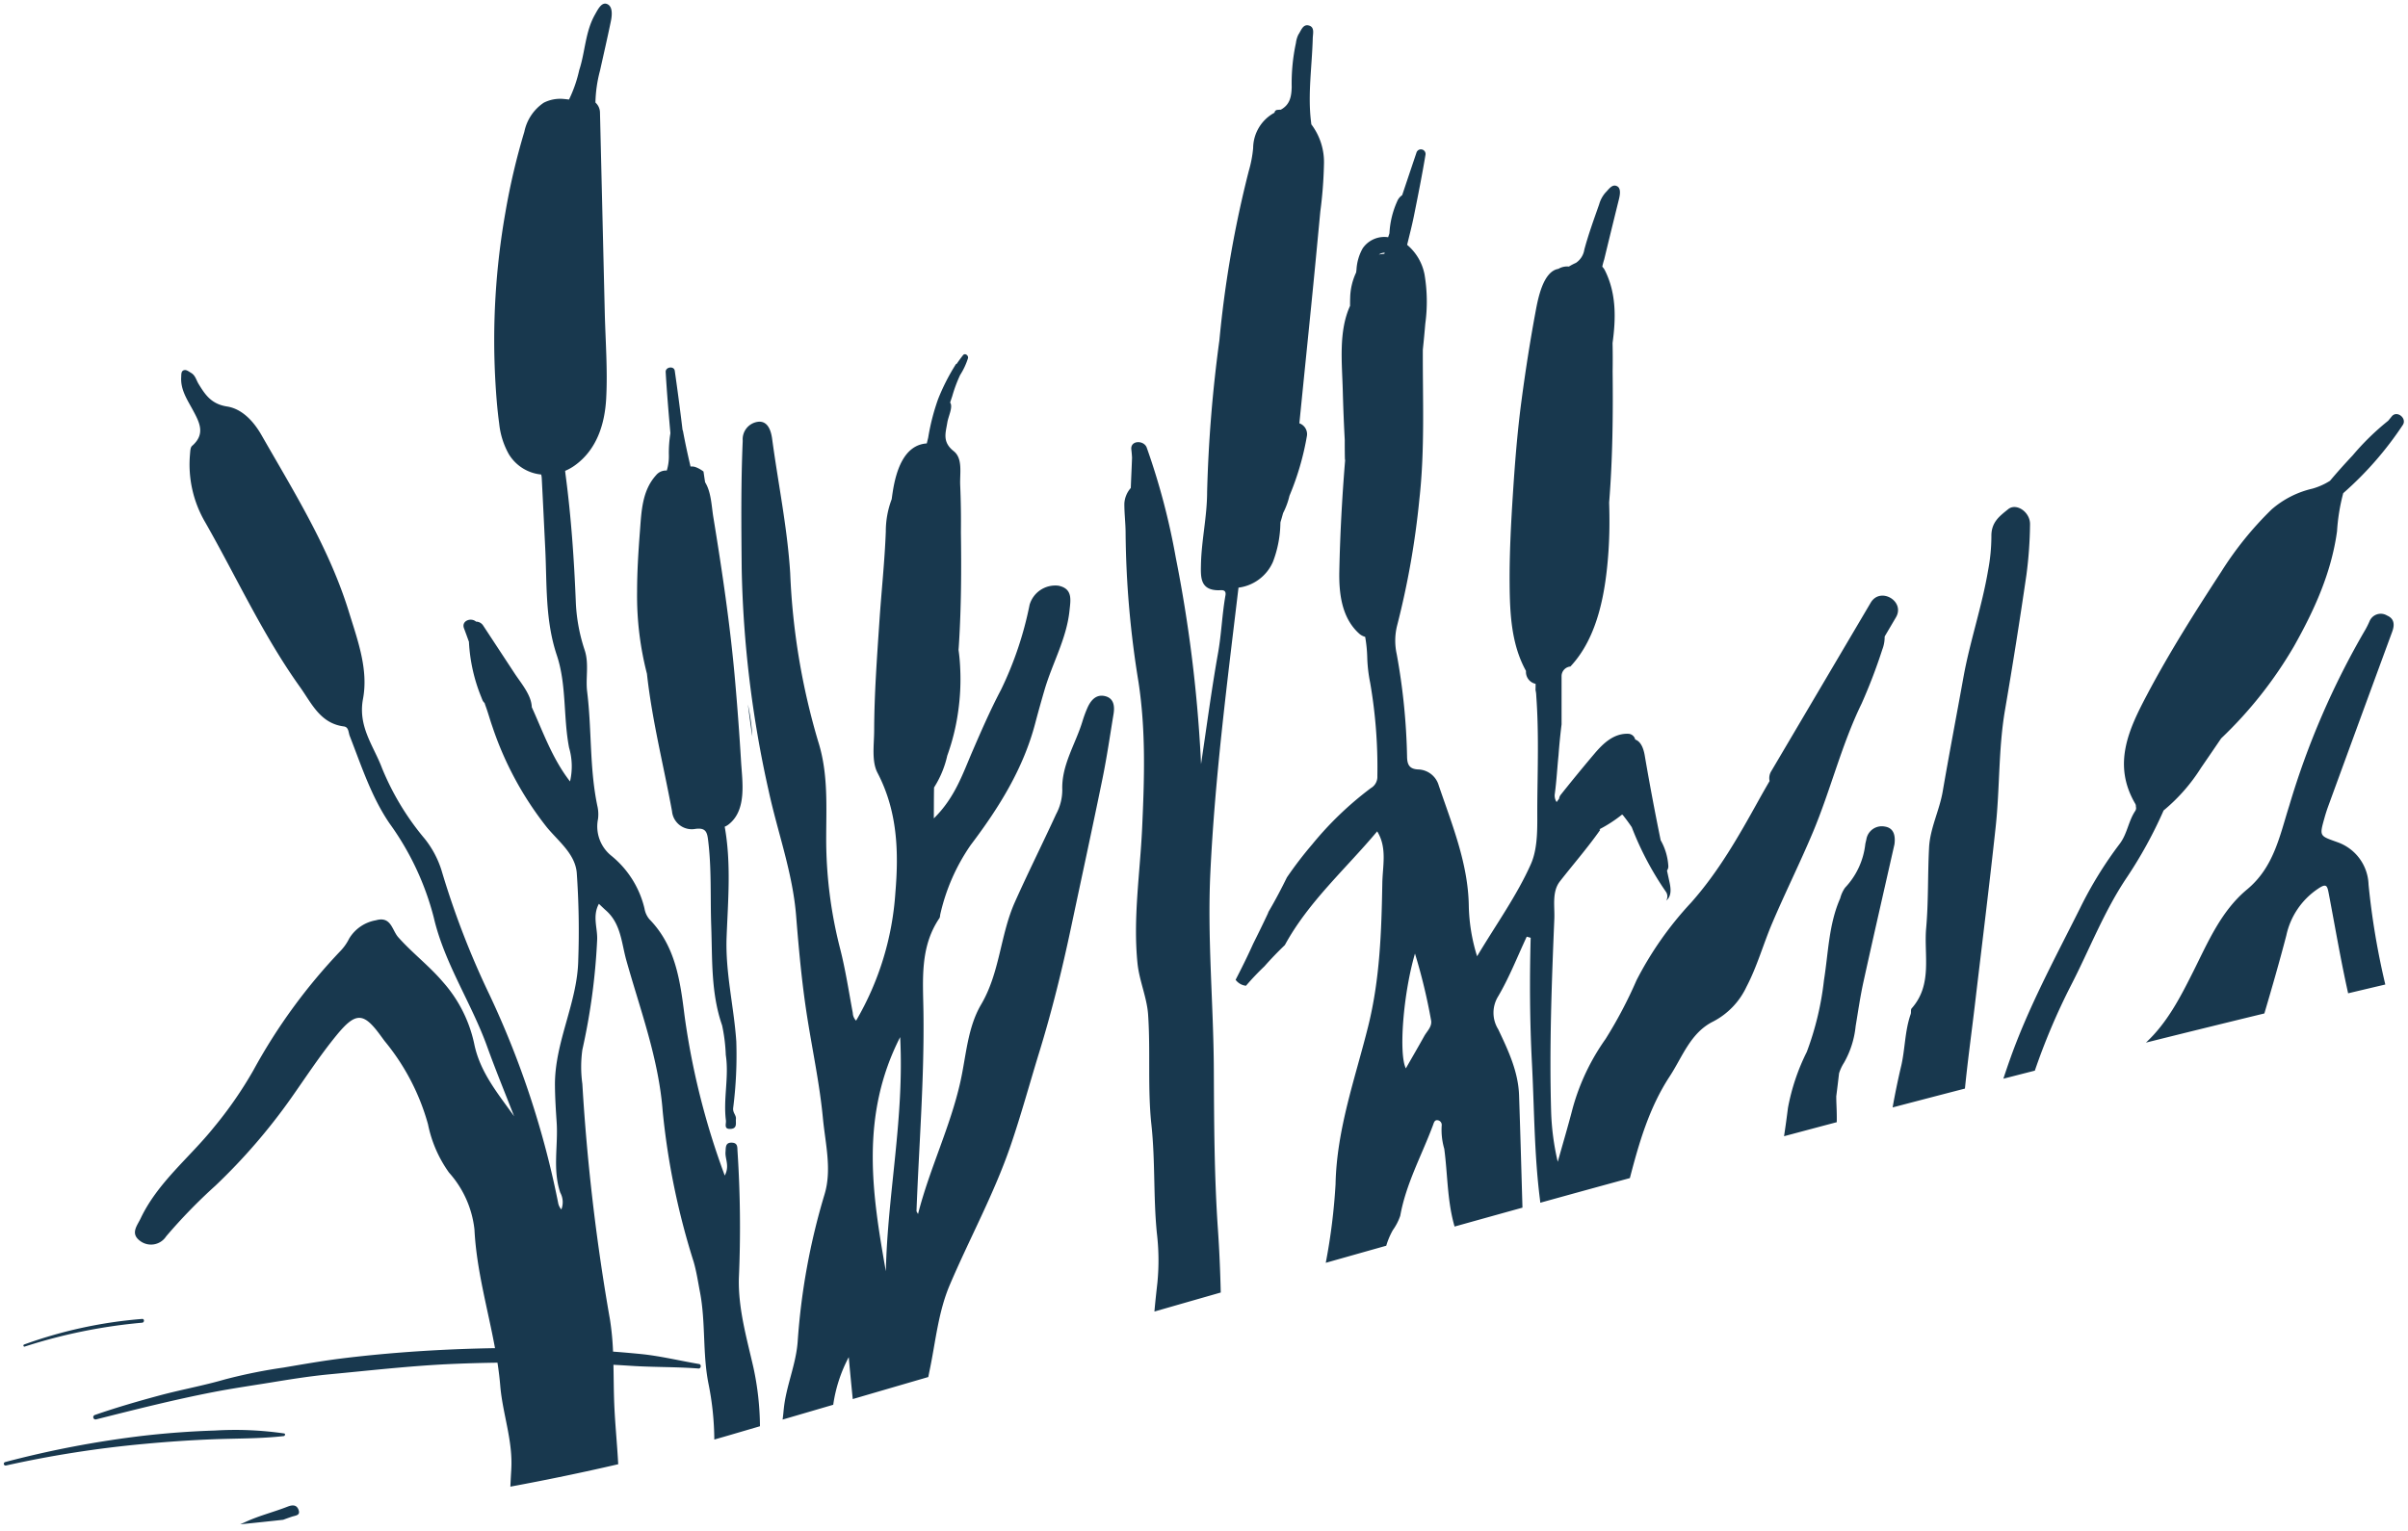
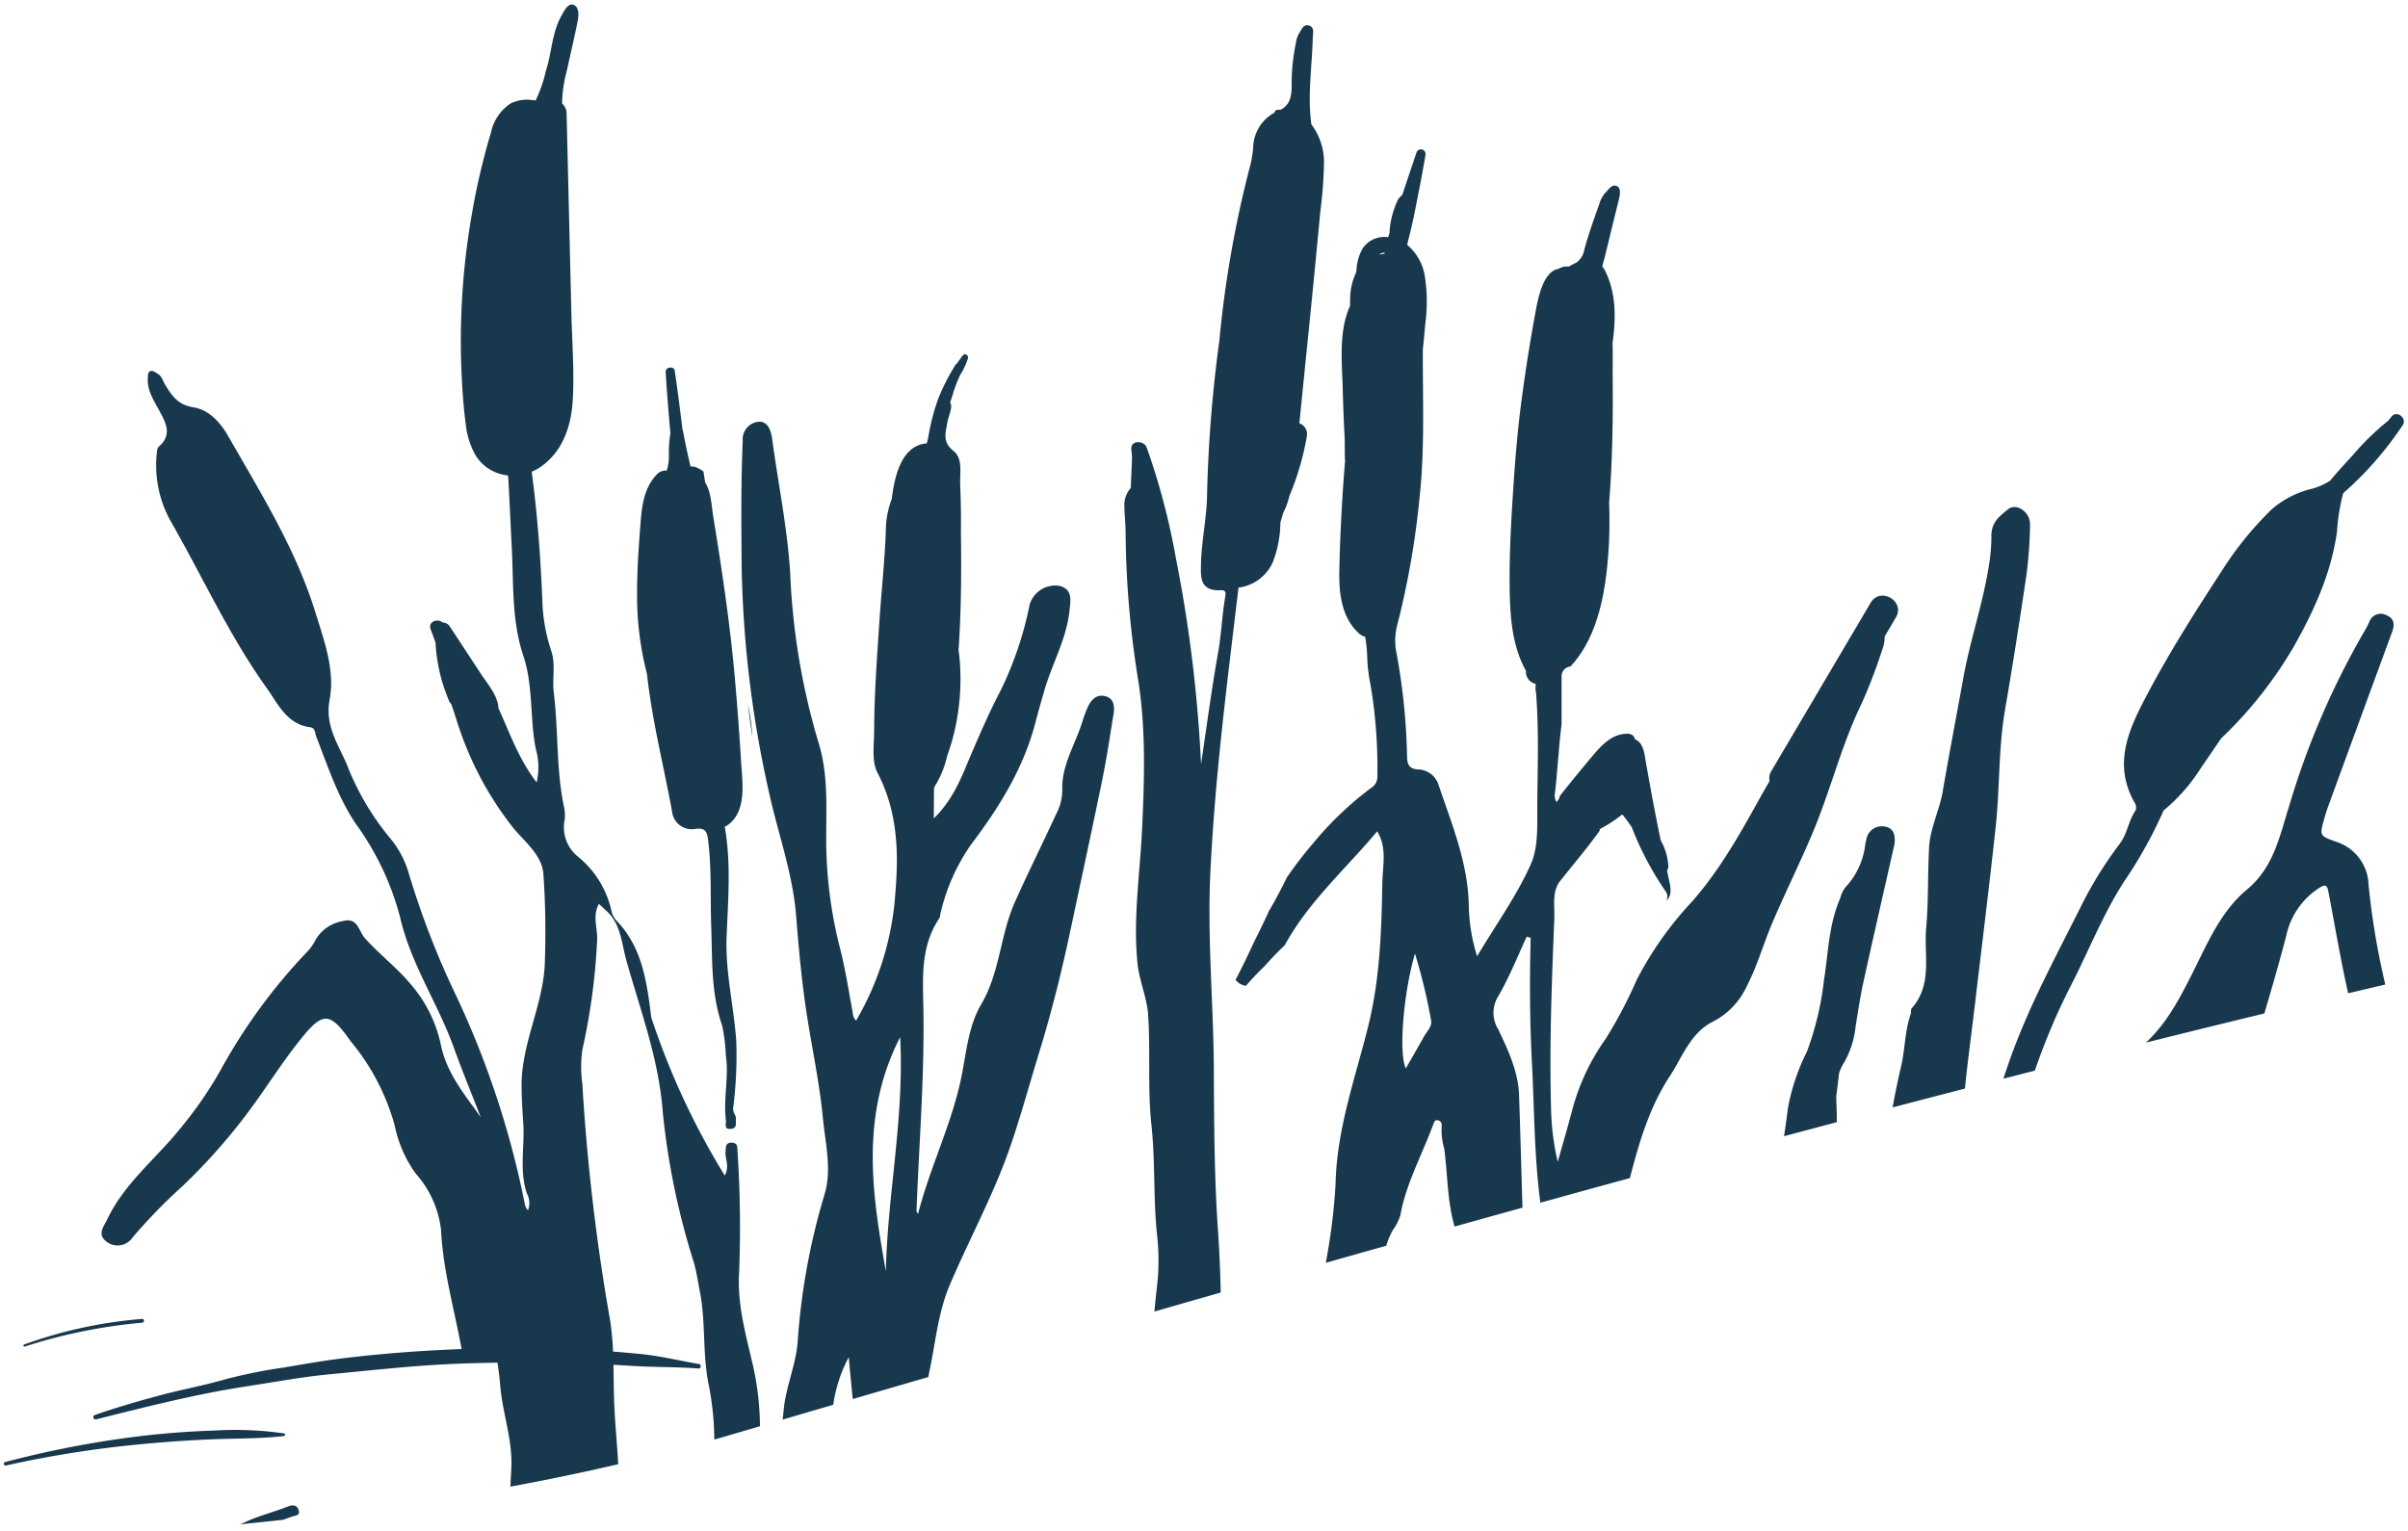
<svg xmlns="http://www.w3.org/2000/svg" width="314.717" height="200.117" viewBox="0 0 314.717 200.117">
-   <path id="Intersection_6" data-name="Intersection 6" d="M-2360.533,490.334c1.734-.79,3.615-1.256,5.394-1.954.675-.266,1.2-.24,1.436.418.27.747-.393.73-.893.9q-.562.194-1.119.4c-1.856.206-3.731.4-5.614.592Q-2360.93,490.515-2360.533,490.334Zm34.629-6.782c.239-3.773-1.13-7.289-1.437-10.967-.083-1.015-.21-2.023-.364-3.027-2.214.03-4.427.094-6.641.2-5.115.257-10.188.835-15.283,1.317-2.627.248-5.25.674-7.853,1.1-2.475.4-4.967.762-7.424,1.24-5.136,1-10.2,2.283-15.27,3.56a.3.3,0,0,1-.159-.577c2.779-.967,5.6-1.785,8.442-2.55s5.745-1.284,8.554-2.1a68.369,68.369,0,0,1,7.668-1.551c2.541-.431,5.1-.883,7.662-1.2,5.183-.636,10.4-1.026,15.62-1.222q2.18-.082,4.363-.116c-.945-5.149-2.419-10.213-2.686-15.5a13.3,13.3,0,0,0-3.321-7.446,16.374,16.374,0,0,1-2.752-6.326,29.393,29.393,0,0,0-5.656-10.862c-.154-.2-.3-.408-.454-.613-2.293-3.173-3.3-3.282-5.881-.115-2.126,2.6-3.974,5.437-5.914,8.191a77.349,77.349,0,0,1-9.882,11.433,70.283,70.283,0,0,0-6.436,6.623,2.36,2.36,0,0,1-3.457.555c-1.236-.95-.322-1.965.13-2.917,2.242-4.71,6.371-7.91,9.548-11.87a52.333,52.333,0,0,0,5.18-7.479,73.818,73.818,0,0,1,11.442-15.665,6.546,6.546,0,0,0,1.076-1.556,5.084,5.084,0,0,1,3.483-2.389c2.015-.581,2.1,1.277,2.933,2.213,1.832,2.065,4.044,3.738,5.843,5.853a17.735,17.735,0,0,1,4.076,8.031c.743,3.746,3.1,6.532,5.226,9.525-1.181-3.038-2.423-6.053-3.528-9.119-2.067-5.733-5.582-10.875-6.974-16.867a36.436,36.436,0,0,0-5.79-12.315c-2.362-3.467-3.671-7.517-5.194-11.422-.18-.464-.123-1.162-.769-1.245-3.1-.4-4.226-3.048-5.727-5.147-4.823-6.744-8.267-14.3-12.353-21.476a14.966,14.966,0,0,1-2.029-8.95c.037-.378.035-.895.268-1.1,1.783-1.554.989-3.054.108-4.689-.721-1.336-1.625-2.659-1.525-4.3.021-.35-.042-.876.459-.932.265-.03.577.221.848.38.545.319.659.934.959,1.426.872,1.427,1.672,2.641,3.73,2.959,1.922.3,3.435,1.879,4.493,3.729,4.276,7.48,8.862,14.8,11.43,23.125,1.147,3.718,2.565,7.529,1.843,11.368-.688,3.649,1.4,6.16,2.491,9.076a34.745,34.745,0,0,0,5.579,9.222,12.663,12.663,0,0,1,2.182,4.094,110.053,110.053,0,0,0,6.277,16.289,117.723,117.723,0,0,1,8.97,27.19,1.754,1.754,0,0,0,.423.883,2.6,2.6,0,0,0-.143-2.2c-1.019-3.03-.262-6.139-.47-9.2-.106-1.569-.209-3.191-.223-4.792-.052-5.72,2.961-10.832,3.048-16.475a108.239,108.239,0,0,0-.2-11.363c-.223-2.467-2.393-4.1-3.892-5.915a43.269,43.269,0,0,1-7.137-13.19c-.3-.847-.534-1.722-.841-2.568-.066-.182-.125-.352-.176-.513a1.011,1.011,0,0,1-.282-.391l-.112-.271h0a.034.034,0,0,0,0-.013,22.077,22.077,0,0,1-1.646-7.239c0-.023,0-.046,0-.069-.212-.595-.427-1.188-.65-1.78-.371-.991.93-1.446,1.572-.872a1.123,1.123,0,0,1,.948.536l4.1,6.242c.818,1.244,2.2,2.834,2.238,4.4,1.495,3.289,2.689,6.742,5,9.72a8.715,8.715,0,0,0-.126-4.428c-.77-4.007-.311-8.217-1.6-12.075-1.539-4.605-1.281-9.293-1.514-13.979-.15-3.028-.292-6.056-.451-9.084a2.556,2.556,0,0,0-.079-.564,5.584,5.584,0,0,1-4.224-2.651,10.3,10.3,0,0,1-1.265-4.022c-.253-1.838-.393-3.694-.5-5.545a96.142,96.142,0,0,1,1.317-22.07,88.67,88.67,0,0,1,2.473-10.529,6.036,6.036,0,0,1,2.538-3.792,4.755,4.755,0,0,1,2.66-.484c.168.012.4.044.639.07a17.326,17.326,0,0,0,1.335-3.848c.786-2.389.778-5,2.054-7.254.394-.7.868-1.668,1.575-1.389.762.3.676,1.43.507,2.251-.444,2.156-.941,4.3-1.417,6.449a17.48,17.48,0,0,0-.6,4.184,1.8,1.8,0,0,1,.594,1.347q.312,13.034.624,26.069c.09,3.729.387,7.52.188,11.246-.18,3.384-1.231,6.707-4.08,8.765a6.544,6.544,0,0,1-1.285.724c.015.177.034.355.059.536.738,5.593,1.122,11.206,1.344,16.84a22.853,22.853,0,0,0,1.162,6.1c.573,1.772.091,3.605.312,5.4.62,5.017.292,10.12,1.368,15.1a4.856,4.856,0,0,1,.053,1.526,4.918,4.918,0,0,0,1.69,4.781,12.638,12.638,0,0,1,4.382,6.934,2.937,2.937,0,0,0,.637,1.4c3.47,3.553,4.036,8.156,4.615,12.732A97.782,97.782,0,0,0-2298,445.092c.67-1.266.019-2.183.1-3.091.05-.555-.057-1.26.863-1.206.787.046.666.668.707,1.155a152.4,152.4,0,0,1,.175,16.558c-.1,3.972,1.026,7.844,1.906,11.7a37.41,37.41,0,0,1,.85,7.66l-3.862,1.132q-1.048.307-2.105.607a38.052,38.052,0,0,0-.738-7.19c-.817-3.976-.369-8.093-1.134-12.086-.256-1.332-.453-2.685-.833-3.982a96.407,96.407,0,0,1-4.041-19.665c-.527-6.9-2.929-13.222-4.754-19.74-.636-2.276-.7-4.788-2.67-6.518-.285-.25-.554-.518-.914-.857-.89,1.641-.131,3.234-.231,4.779a83.243,83.243,0,0,1-1.931,14.306,16.3,16.3,0,0,0,0,4.459A270.646,270.646,0,0,0-2313,463.933a36.254,36.254,0,0,1,.4,4.178c1.237.091,2.472.2,3.7.322,2.539.261,5.036.877,7.55,1.3.334.056.253.614-.08.588-2.919-.228-5.85-.158-8.771-.349q-1.173-.077-2.347-.139c.038,1.727.037,3.456.108,5.18.107,2.6.38,5.213.516,7.82q-6.864,1.594-14.094,2.932Q-2325.972,484.657-2325.9,483.551Zm-66.15-1a131.226,131.226,0,0,1,18.109-3.446q4.641-.529,9.307-.678a44.537,44.537,0,0,1,9.044.38c.214.038.131.326-.047.346-3.022.344-6.123.3-9.164.415-2.994.118-5.991.32-8.975.6A142.523,142.523,0,0,0-2391.931,483a.269.269,0,0,1-.059.006A.229.229,0,0,1-2392.053,482.555Zm101.758-6.834c.281-3.053,1.6-5.836,1.827-8.915a87.1,87.1,0,0,1,3.5-19.214c.993-3.238.122-6.629-.2-9.967-.429-4.517-1.385-8.942-2.081-13.406-.678-4.352-1.074-8.719-1.423-13.088-.451-5.648-2.424-10.921-3.6-16.385a144.756,144.756,0,0,1-3.513-29.028c-.052-5.566-.108-11.122.135-16.688a2.306,2.306,0,0,1,1.948-2.473c1.335-.193,1.756,1.167,1.9,2.251.788,5.845,1.988,11.629,2.357,17.539a90.056,90.056,0,0,0,3.65,21.982c1.355,4.234,1.05,8.6,1.054,12.938a57.675,57.675,0,0,0,1.828,14.2c.7,2.755,1.129,5.579,1.648,8.377a1.485,1.485,0,0,0,.432,1A38.106,38.106,0,0,0-2275.7,408.1c.45-5.339.285-10.644-2.338-15.662-.791-1.513-.441-3.677-.435-5.543.015-4.775.37-9.534.688-14.3.26-3.9.688-7.794.834-11.707a11.855,11.855,0,0,1,.769-4.221c.043-.319.086-.639.137-.958.4-2.578,1.4-6.134,4.448-6.332q.093-.377.185-.753a28.772,28.772,0,0,1,1.295-5.044,27.378,27.378,0,0,1,2.321-4.554.118.118,0,0,1,.112-.056q.392-.575.823-1.126c.259-.33.733.036.654.381a9.2,9.2,0,0,1-1.032,2.21,18.434,18.434,0,0,0-1.033,2.778q-.138.409-.273.819c.411.572-.233,1.78-.365,2.606-.213,1.35-.7,2.535.832,3.748,1.224.97.781,2.914.849,4.449.089,2.058.116,4.111.092,6.16.071,4.892.049,9.787-.258,14.669-.014.236-.032.471-.05.707a23.386,23.386,0,0,1,.216,2.389,29.608,29.608,0,0,1-.28,5.764,28.525,28.525,0,0,1-1.412,5.678,13.027,13.027,0,0,1-1.724,4.154c-.026,1.3-.021,2.637-.031,4.042,2.746-2.691,3.758-5.786,5.036-8.746,1.175-2.72,2.363-5.445,3.742-8.064a46.008,46.008,0,0,0,3.74-11.12,3.5,3.5,0,0,1,3.77-2.491c1.893.393,1.591,1.852,1.447,3.245-.379,3.685-2.247,6.892-3.263,10.371-.418,1.429-.82,2.863-1.2,4.3-1.56,6-4.77,11.123-8.454,15.992a25.917,25.917,0,0,0-3.96,8.994c-.052.187-.028.418-.13.567-2.562,3.784-2.142,8.031-2.083,12.284.121,8.673-.582,17.326-.909,25.988,0,.1.094.2.2.407,1.518-5.951,4.236-11.426,5.547-17.342.754-3.4.923-7.028,2.7-10.054,2.467-4.185,2.489-9.083,4.408-13.379,1.729-3.872,3.631-7.667,5.4-11.522a6.7,6.7,0,0,0,.8-3.146c-.124-3.275,1.758-6.029,2.657-9.045a15.8,15.8,0,0,1,.595-1.615c.425-1,1.132-1.9,2.339-1.607,1.176.284,1.275,1.352,1.1,2.385-.461,2.8-.867,5.611-1.435,8.39-1.334,6.529-2.75,13.04-4.131,19.56-1.157,5.467-2.491,10.873-4.14,16.232-1.252,4.073-2.373,8.208-3.755,12.238-2.146,6.256-5.341,12.081-7.93,18.16-1.5,3.523-1.839,7.287-2.594,10.962q-.112.546-.22,1.092-4.941,1.439-9.874,2.881c-.178-1.8-.359-3.625-.521-5.479a18.973,18.973,0,0,0-2.029,6.224l-6.617,1.936Q-2290.354,476.358-2290.3,475.721Zm13.352-18.1c.207-10.066,2.427-20.024,1.867-30.626C-2280.325,437.285-2278.748,447.446-2276.943,457.619Zm-112.629,9.565a59.039,59.039,0,0,1,15.429-3.344c.319-.025.312.465,0,.493a69.968,69.968,0,0,0-15.354,3.123.146.146,0,0,1-.046.008A.145.145,0,0,1-2389.572,467.185Zm148.126-8.166a30.025,30.025,0,0,0-.075-6.376c-.475-4.714-.2-9.456-.715-14.193-.512-4.757-.106-9.608-.432-14.395-.153-2.243-1.154-4.419-1.386-6.707-.6-5.929.339-11.809.607-17.708.29-6.387.5-12.708-.485-19.117a126.5,126.5,0,0,1-1.678-19.407c0-1.292-.172-2.583-.163-3.874a3.363,3.363,0,0,1,.841-2.039c.049-1.32.117-2.64.163-3.961-.019-.356-.047-.71-.091-1.06-.155-1.235,1.634-1.251,2.006-.272a90.064,90.064,0,0,1,3.8,14.385,182.939,182.939,0,0,1,3.255,26.01c.017.332.032.663.049.995.049-.327.1-.653.145-.979.672-4.51,1.273-9.031,2.074-13.518.449-2.512.527-5.056.971-7.559.146-.827-.565-.668-.878-.668-2.433,0-2.359-1.694-2.324-3.36.066-3.169.8-6.265.805-9.464a180.8,180.8,0,0,1,1.605-19.858,143.586,143.586,0,0,1,3.832-22.1,15.9,15.9,0,0,0,.58-3.023,5.3,5.3,0,0,1,2.794-4.632.391.391,0,0,1,.354-.364,4.086,4.086,0,0,1,.457-.026c1.2-.646,1.4-1.7,1.433-2.965a25.021,25.021,0,0,1,.555-5.765,3.432,3.432,0,0,1,.321-1.094c.35-.5.575-1.389,1.353-1.189.807.208.539,1.065.523,1.671-.094,3.62-.664,7.294-.233,10.846.017.138.032.275.048.411a8.182,8.182,0,0,1,1.649,5.266,56.194,56.194,0,0,1-.477,6.143q-.293,3.094-.587,6.188c-.4,4.185-.826,8.366-1.25,12.548q-.452,4.469-.9,8.939a1.5,1.5,0,0,1,.989,1.641,35.746,35.746,0,0,1-2.281,7.831,9.944,9.944,0,0,1-.836,2.27q-.157.591-.339,1.174c-.005.052-.01.1-.013.157a14.756,14.756,0,0,1-.974,5.045,5.7,5.7,0,0,1-4.5,3.368c-1.477,12.4-3.083,24.8-3.679,37.285-.409,8.562.412,17.124.455,25.69.035,7,.054,13.995.538,20.979.19,2.735.3,5.469.367,8.2q-4.337,1.241-8.67,2.487C-2241.733,461.591-2241.589,460.3-2241.446,459.019Zm23.277-12.811c.15-7.17,2.566-13.813,4.261-20.615,1.539-6.179,1.74-12.434,1.851-18.723.041-2.283.652-4.636-.672-6.773-4.1,4.9-8.983,9.2-12.066,14.865q-1.395,1.335-2.67,2.779a34.576,34.576,0,0,0-2.411,2.539,1.93,1.93,0,0,1-1.356-.778c.8-1.546,1.576-3.112,2.288-4.7.655-1.314,1.306-2.629,1.924-3.96a1.774,1.774,0,0,0,.08-.217c.866-1.466,1.659-2.975,2.411-4.507a50.35,50.35,0,0,1,3.29-4.3,43.912,43.912,0,0,1,7.68-7.375,1.7,1.7,0,0,0,.853-1.576,64.98,64.98,0,0,0-.937-12.185,19.58,19.58,0,0,1-.384-3.279,17.74,17.74,0,0,0-.274-2.74,1.882,1.882,0,0,1-.788-.424c-2.291-2.062-2.651-5.28-2.589-8.19.1-4.822.363-9.651.759-14.472a1.1,1.1,0,0,1-.031-.238c-.016-.8-.02-1.6-.017-2.394q-.175-3.256-.26-6.517c-.091-3.548-.575-7.691.953-11.033,0-.334,0-.666.014-1a8.172,8.172,0,0,1,.78-3.365c.016-.127.03-.254.047-.381a6.363,6.363,0,0,1,.821-2.794,3.437,3.437,0,0,1,3.316-1.435c.053-.16.106-.32.16-.48,0-.03.008-.059.011-.088a11.589,11.589,0,0,1,1-4.1,1.765,1.765,0,0,1,.662-.828q.932-2.788,1.871-5.572a.608.608,0,0,1,1.171.323c-.445,2.671-.975,5.323-1.51,7.978-.254,1.263-.581,2.512-.883,3.764a6.71,6.71,0,0,1,2.272,3.865,21.3,21.3,0,0,1,.1,6.451q-.142,1.7-.321,3.388c-.026,6.516.277,13.04-.449,19.528a109.134,109.134,0,0,1-2.933,16.622,8.175,8.175,0,0,0-.031,3.658,83.022,83.022,0,0,1,1.352,13.367c.012,1.082.3,1.679,1.53,1.709a2.879,2.879,0,0,1,2.6,2.059c1.741,5.139,3.849,10.209,3.938,15.754a23.645,23.645,0,0,0,1.085,6.609c2.532-4.232,5.195-7.938,7.016-12.02,1.019-2.281.831-5.184.852-7.809.039-4.729.213-9.464-.134-14.192a3.7,3.7,0,0,0-.1-.789c.012-.268.014-.538.012-.808a1.591,1.591,0,0,1-1.258-1.623v-.068c-1.918-3.469-2.105-7.487-2.136-11.372-.031-3.965.18-7.943.437-11.9.26-4.017.58-8.046,1.111-12.037.52-3.916,1.127-7.82,1.851-11.7.3-1.6.961-5.225,2.976-5.553a2.2,2.2,0,0,1,1.371-.3,7.5,7.5,0,0,1,.918-.483,2.538,2.538,0,0,0,1.1-1.736c.535-2,1.252-3.96,1.939-5.92a3.949,3.949,0,0,1,.823-1.53c.417-.4.887-1.213,1.562-.81.454.271.355,1.038.21,1.628q-.981,3.96-1.939,7.926a8.617,8.617,0,0,0-.25.943,1.845,1.845,0,0,1,.344.481c1.5,3,1.445,6.256,1,9.493q.038,1.847.009,3.7c.063,5.726,0,11.454-.456,17.159.066,2.134.058,4.269-.089,6.405-.354,5.133-1.324,11.151-4.977,15.035a1.266,1.266,0,0,0-1.151,1.229v6.329q-.251,2.021-.4,4.053c-.172,1.666-.254,3.341-.48,5a1.537,1.537,0,0,0,.233,1.109c.105-.148.212-.293.321-.439a1.087,1.087,0,0,1,.233-.536q2.148-2.7,4.372-5.331c1.142-1.346,2.507-2.672,4.395-2.624a.964.964,0,0,1,.949.753c.616.211,1.046.908,1.247,2.088q.949,5.559,2.083,11.081a7.726,7.726,0,0,1,1,3.394.9.9,0,0,1-.175.566c.111.513.22,1.027.333,1.539.21.963.235,1.846-.434,2.391a1.069,1.069,0,0,0-.067-1.194l-.407-.6a40.545,40.545,0,0,1-4.031-7.807q-.56-.832-1.189-1.613l-.094-.022a17.575,17.575,0,0,1-2.939,1.908l.1.086c-1.733,2.451-3.562,4.539-5.265,6.724-1.071,1.374-.663,3.282-.732,4.919-.349,8.4-.661,16.8-.417,25.206a33,33,0,0,0,.865,6.542c.651-2.324,1.339-4.637,1.943-6.972a28.838,28.838,0,0,1,4.3-9.076,58.057,58.057,0,0,0,4.054-7.69,44.926,44.926,0,0,1,7.118-10.133c3.6-4.049,6.211-8.656,8.8-13.323q.722-1.3,1.472-2.587a1.723,1.723,0,0,1,.206-1.269l13.01-22.051c1.248-2.115,4.544-.194,3.293,1.925l-1.472,2.5a4.515,4.515,0,0,1-.306,1.7,70.568,70.568,0,0,1-2.7,7.06c-2.643,5.422-4.057,11.33-6.391,16.878-1.678,3.99-3.612,7.871-5.306,11.854-1.164,2.74-1.958,5.634-3.347,8.284a9.781,9.781,0,0,1-4.348,4.552c-2.982,1.471-4.014,4.612-5.7,7.186-2.68,4.092-4,8.675-5.2,13.291q-5.864,1.6-11.707,3.222-.025-.249-.056-.5c-.742-5.9-.729-11.835-1.037-17.756-.283-5.458-.313-10.919-.166-16.384l-.513-.143c-1.221,2.606-2.273,5.314-3.726,7.785a4.087,4.087,0,0,0,0,4.328c1.3,2.741,2.617,5.521,2.723,8.624.168,4.9.3,9.792.444,14.688q-4.438,1.231-8.873,2.472-.058-.2-.112-.405c-.854-3.209-.8-6.51-1.236-9.758a8.887,8.887,0,0,1-.336-3.047.613.613,0,0,0-.553-.693c-.39-.04-.464.329-.581.643-1.465,3.933-3.526,7.645-4.28,11.843a7.231,7.231,0,0,1-.971,1.884,9.948,9.948,0,0,0-.861,2.04c-2.646.745-5.263,1.485-7.905,2.234A78.5,78.5,0,0,0-2218.169,446.208Zm9.188-15.127c.8-1.4,1.617-2.8,2.4-4.212.369-.666,1.065-1.246.891-2.1a74.411,74.411,0,0,0-2.1-8.694C-2209.337,421.355-2209.93,429.225-2208.981,431.081Zm-3.537-106.393a4.958,4.958,0,0,1,.722-.095c.018-.051.035-.1.053-.154A1.357,1.357,0,0,0-2212.518,324.689Zm53.474,111.573a27.564,27.564,0,0,1,2.463-7.331,38.995,38.995,0,0,0,2.244-9.363c.578-3.6.618-7.3,2.123-10.715a4.216,4.216,0,0,1,.634-1.388,9.877,9.877,0,0,0,2.648-5.712c.037-.191.086-.379.131-.569a2.043,2.043,0,0,1,2.426-1.712c1.185.185,1.393,1.2,1.254,2.307-1.358,6.008-2.738,12.01-4.061,18.026-.418,1.9-.691,3.832-1.013,5.753a12.111,12.111,0,0,1-1.514,4.776,5.749,5.749,0,0,0-.655,1.4q-.173,1.5-.365,3c0,.619.033,1.239.052,1.849q.023.774.012,1.536c-2.289.607-4.6,1.223-6.89,1.834C-2159.364,438.722-2159.2,437.491-2159.044,436.262Zm-138.8,1.657c-.372-2.863.423-5.73-.021-8.6a22.217,22.217,0,0,0-.478-3.848c-1.474-4.242-1.268-8.627-1.424-13-.134-3.744.06-7.5-.409-11.235-.126-1.009-.292-1.647-1.651-1.462a2.593,2.593,0,0,1-3.065-2.313c-1.1-5.991-2.615-11.915-3.277-17.968a40.785,40.785,0,0,1-1.288-10.686c0-2.648.167-5.294.371-7.933.2-2.605.27-5.306,2.117-7.347a1.655,1.655,0,0,1,1.392-.6,6.269,6.269,0,0,0,.275-1.96,15.766,15.766,0,0,1,.2-2.922c-.239-2.663-.462-5.324-.618-8-.039-.676,1.091-.833,1.187-.161q.533,3.718.983,7.444.016.138.032.275a.71.71,0,0,1,.063.176c.287,1.551.622,3.091.984,4.624a1.488,1.488,0,0,1,.709.092,3.945,3.945,0,0,1,.985.56q.1.7.209,1.4c.8,1.279.838,3.106,1.072,4.538,1.154,7.05,2.21,14.15,2.836,21.268q.471,5.349.793,10.71c.159,2.648.787,6.35-1.638,8.228a2.084,2.084,0,0,1-.5.29c.858,4.767.435,9.607.249,14.391-.182,4.662.954,9.112,1.265,13.671a54.5,54.5,0,0,1-.411,8.731c-.058.629.412.914.363,1.407-.053.529.219,1.264-.71,1.311-.027,0-.055,0-.08,0C-2298.135,439.006-2297.8,438.313-2297.849,437.918Zm153.594-7.114c.526-2.25.473-4.6,1.247-6.808.084-.239-.017-.591.125-.752,2.77-3.115,1.585-6.967,1.9-10.507.31-3.495.193-7.025.38-10.534.135-2.534,1.354-4.834,1.782-7.323.856-4.982,1.811-9.949,2.708-14.924.851-4.718,2.429-9.265,3.226-14a24.293,24.293,0,0,0,.428-4.4c-.041-1.9,1.1-2.687,2.189-3.577,1.067-.87,2.9.374,2.861,1.985a54.47,54.47,0,0,1-.471,6.6q-1.288,8.833-2.794,17.634c-.874,5.069-.675,10.21-1.223,15.294-.831,7.713-1.793,15.412-2.7,23.117-.435,3.706-.949,7.4-1.32,11.116-3.158.818-6.3,1.637-9.451,2.464C-2145.048,434.386-2144.671,432.59-2144.255,430.8Zm14.142-.663c2.43-6.95,5.951-13.417,9.235-19.985a51.591,51.591,0,0,1,5.171-8.407c1.013-1.319,1.148-3,2.061-4.342a.749.749,0,0,0,.1-.383,1.828,1.828,0,0,1-.034-.337.8.8,0,0,0-.08-.207c-3.016-5.149-.839-9.741,1.556-14.271,2.93-5.545,6.286-10.84,9.709-16.09a44.163,44.163,0,0,1,6.565-8.116,12.371,12.371,0,0,1,5.315-2.709,8.708,8.708,0,0,0,2.311-1.03c.954-1.137,1.948-2.239,2.962-3.32a33.408,33.408,0,0,1,4.643-4.531l.473-.577c.671-.818,2,.25,1.446,1.116a44.549,44.549,0,0,1-7.795,8.93,25.312,25.312,0,0,0-.81,4.98c-.745,5.44-2.975,10.324-5.615,15.015a54.258,54.258,0,0,1-9.531,12.065q-1.311,1.93-2.633,3.851a23.361,23.361,0,0,1-4.892,5.575c-.028.065-.055.13-.084.194a57.179,57.179,0,0,1-4.655,8.467c-3.027,4.465-4.942,9.526-7.406,14.291a84.655,84.655,0,0,0-4.68,11.06q-2.057.525-4.113,1.054Q-2130.513,431.284-2130.113,430.142Zm24-11.644c1.946-3.883,3.659-7.975,7.069-10.806,3.508-2.912,4.257-6.989,5.515-10.952a104.562,104.562,0,0,1,9.969-23.053,11.527,11.527,0,0,0,.518-1.046,1.586,1.586,0,0,1,2.3-.759c.962.412,1,1.226.659,2.14q-4.2,11.413-8.371,22.837c-.178.489-.333.986-.474,1.488-.688,2.45-.638,2.32,1.751,3.187a6.078,6.078,0,0,1,4.012,5.534,98.443,98.443,0,0,0,2.189,13.053c-1.615.38-3.243.765-4.857,1.149-.962-4.3-1.7-8.666-2.526-13-.212-1.106-.3-1.444-1.5-.609a9.819,9.819,0,0,0-4.053,6.043c-.892,3.417-1.867,6.812-2.87,10.2-5.158,1.252-10.332,2.526-15.479,3.811C-2109.485,425.135-2107.781,421.825-2106.114,418.5Zm-188.392-31.473q-.25-1.756-.471-3.515a27.339,27.339,0,0,1,.581,4.171C-2294.431,387.462-2294.466,387.243-2294.505,387.024Z" transform="translate(2392.723 -291.404)" fill="#18384e" stroke="rgba(0,0,0,0)" stroke-miterlimit="10" stroke-width="1" />
+   <path id="Intersection_6" data-name="Intersection 6" d="M-2360.533,490.334c1.734-.79,3.615-1.256,5.394-1.954.675-.266,1.2-.24,1.436.418.27.747-.393.73-.893.9q-.562.194-1.119.4c-1.856.206-3.731.4-5.614.592Q-2360.93,490.515-2360.533,490.334Zm34.629-6.782c.239-3.773-1.13-7.289-1.437-10.967-.083-1.015-.21-2.023-.364-3.027-2.214.03-4.427.094-6.641.2-5.115.257-10.188.835-15.283,1.317-2.627.248-5.25.674-7.853,1.1-2.475.4-4.967.762-7.424,1.24-5.136,1-10.2,2.283-15.27,3.56a.3.3,0,0,1-.159-.577c2.779-.967,5.6-1.785,8.442-2.55s5.745-1.284,8.554-2.1a68.369,68.369,0,0,1,7.668-1.551c2.541-.431,5.1-.883,7.662-1.2,5.183-.636,10.4-1.026,15.62-1.222c-.945-5.149-2.419-10.213-2.686-15.5a13.3,13.3,0,0,0-3.321-7.446,16.374,16.374,0,0,1-2.752-6.326,29.393,29.393,0,0,0-5.656-10.862c-.154-.2-.3-.408-.454-.613-2.293-3.173-3.3-3.282-5.881-.115-2.126,2.6-3.974,5.437-5.914,8.191a77.349,77.349,0,0,1-9.882,11.433,70.283,70.283,0,0,0-6.436,6.623,2.36,2.36,0,0,1-3.457.555c-1.236-.95-.322-1.965.13-2.917,2.242-4.71,6.371-7.91,9.548-11.87a52.333,52.333,0,0,0,5.18-7.479,73.818,73.818,0,0,1,11.442-15.665,6.546,6.546,0,0,0,1.076-1.556,5.084,5.084,0,0,1,3.483-2.389c2.015-.581,2.1,1.277,2.933,2.213,1.832,2.065,4.044,3.738,5.843,5.853a17.735,17.735,0,0,1,4.076,8.031c.743,3.746,3.1,6.532,5.226,9.525-1.181-3.038-2.423-6.053-3.528-9.119-2.067-5.733-5.582-10.875-6.974-16.867a36.436,36.436,0,0,0-5.79-12.315c-2.362-3.467-3.671-7.517-5.194-11.422-.18-.464-.123-1.162-.769-1.245-3.1-.4-4.226-3.048-5.727-5.147-4.823-6.744-8.267-14.3-12.353-21.476a14.966,14.966,0,0,1-2.029-8.95c.037-.378.035-.895.268-1.1,1.783-1.554.989-3.054.108-4.689-.721-1.336-1.625-2.659-1.525-4.3.021-.35-.042-.876.459-.932.265-.03.577.221.848.38.545.319.659.934.959,1.426.872,1.427,1.672,2.641,3.73,2.959,1.922.3,3.435,1.879,4.493,3.729,4.276,7.48,8.862,14.8,11.43,23.125,1.147,3.718,2.565,7.529,1.843,11.368-.688,3.649,1.4,6.16,2.491,9.076a34.745,34.745,0,0,0,5.579,9.222,12.663,12.663,0,0,1,2.182,4.094,110.053,110.053,0,0,0,6.277,16.289,117.723,117.723,0,0,1,8.97,27.19,1.754,1.754,0,0,0,.423.883,2.6,2.6,0,0,0-.143-2.2c-1.019-3.03-.262-6.139-.47-9.2-.106-1.569-.209-3.191-.223-4.792-.052-5.72,2.961-10.832,3.048-16.475a108.239,108.239,0,0,0-.2-11.363c-.223-2.467-2.393-4.1-3.892-5.915a43.269,43.269,0,0,1-7.137-13.19c-.3-.847-.534-1.722-.841-2.568-.066-.182-.125-.352-.176-.513a1.011,1.011,0,0,1-.282-.391l-.112-.271h0a.034.034,0,0,0,0-.013,22.077,22.077,0,0,1-1.646-7.239c0-.023,0-.046,0-.069-.212-.595-.427-1.188-.65-1.78-.371-.991.93-1.446,1.572-.872a1.123,1.123,0,0,1,.948.536l4.1,6.242c.818,1.244,2.2,2.834,2.238,4.4,1.495,3.289,2.689,6.742,5,9.72a8.715,8.715,0,0,0-.126-4.428c-.77-4.007-.311-8.217-1.6-12.075-1.539-4.605-1.281-9.293-1.514-13.979-.15-3.028-.292-6.056-.451-9.084a2.556,2.556,0,0,0-.079-.564,5.584,5.584,0,0,1-4.224-2.651,10.3,10.3,0,0,1-1.265-4.022c-.253-1.838-.393-3.694-.5-5.545a96.142,96.142,0,0,1,1.317-22.07,88.67,88.67,0,0,1,2.473-10.529,6.036,6.036,0,0,1,2.538-3.792,4.755,4.755,0,0,1,2.66-.484c.168.012.4.044.639.07a17.326,17.326,0,0,0,1.335-3.848c.786-2.389.778-5,2.054-7.254.394-.7.868-1.668,1.575-1.389.762.3.676,1.43.507,2.251-.444,2.156-.941,4.3-1.417,6.449a17.48,17.48,0,0,0-.6,4.184,1.8,1.8,0,0,1,.594,1.347q.312,13.034.624,26.069c.09,3.729.387,7.52.188,11.246-.18,3.384-1.231,6.707-4.08,8.765a6.544,6.544,0,0,1-1.285.724c.015.177.034.355.059.536.738,5.593,1.122,11.206,1.344,16.84a22.853,22.853,0,0,0,1.162,6.1c.573,1.772.091,3.605.312,5.4.62,5.017.292,10.12,1.368,15.1a4.856,4.856,0,0,1,.053,1.526,4.918,4.918,0,0,0,1.69,4.781,12.638,12.638,0,0,1,4.382,6.934,2.937,2.937,0,0,0,.637,1.4c3.47,3.553,4.036,8.156,4.615,12.732A97.782,97.782,0,0,0-2298,445.092c.67-1.266.019-2.183.1-3.091.05-.555-.057-1.26.863-1.206.787.046.666.668.707,1.155a152.4,152.4,0,0,1,.175,16.558c-.1,3.972,1.026,7.844,1.906,11.7a37.41,37.41,0,0,1,.85,7.66l-3.862,1.132q-1.048.307-2.105.607a38.052,38.052,0,0,0-.738-7.19c-.817-3.976-.369-8.093-1.134-12.086-.256-1.332-.453-2.685-.833-3.982a96.407,96.407,0,0,1-4.041-19.665c-.527-6.9-2.929-13.222-4.754-19.74-.636-2.276-.7-4.788-2.67-6.518-.285-.25-.554-.518-.914-.857-.89,1.641-.131,3.234-.231,4.779a83.243,83.243,0,0,1-1.931,14.306,16.3,16.3,0,0,0,0,4.459A270.646,270.646,0,0,0-2313,463.933a36.254,36.254,0,0,1,.4,4.178c1.237.091,2.472.2,3.7.322,2.539.261,5.036.877,7.55,1.3.334.056.253.614-.08.588-2.919-.228-5.85-.158-8.771-.349q-1.173-.077-2.347-.139c.038,1.727.037,3.456.108,5.18.107,2.6.38,5.213.516,7.82q-6.864,1.594-14.094,2.932Q-2325.972,484.657-2325.9,483.551Zm-66.15-1a131.226,131.226,0,0,1,18.109-3.446q4.641-.529,9.307-.678a44.537,44.537,0,0,1,9.044.38c.214.038.131.326-.047.346-3.022.344-6.123.3-9.164.415-2.994.118-5.991.32-8.975.6A142.523,142.523,0,0,0-2391.931,483a.269.269,0,0,1-.059.006A.229.229,0,0,1-2392.053,482.555Zm101.758-6.834c.281-3.053,1.6-5.836,1.827-8.915a87.1,87.1,0,0,1,3.5-19.214c.993-3.238.122-6.629-.2-9.967-.429-4.517-1.385-8.942-2.081-13.406-.678-4.352-1.074-8.719-1.423-13.088-.451-5.648-2.424-10.921-3.6-16.385a144.756,144.756,0,0,1-3.513-29.028c-.052-5.566-.108-11.122.135-16.688a2.306,2.306,0,0,1,1.948-2.473c1.335-.193,1.756,1.167,1.9,2.251.788,5.845,1.988,11.629,2.357,17.539a90.056,90.056,0,0,0,3.65,21.982c1.355,4.234,1.05,8.6,1.054,12.938a57.675,57.675,0,0,0,1.828,14.2c.7,2.755,1.129,5.579,1.648,8.377a1.485,1.485,0,0,0,.432,1A38.106,38.106,0,0,0-2275.7,408.1c.45-5.339.285-10.644-2.338-15.662-.791-1.513-.441-3.677-.435-5.543.015-4.775.37-9.534.688-14.3.26-3.9.688-7.794.834-11.707a11.855,11.855,0,0,1,.769-4.221c.043-.319.086-.639.137-.958.4-2.578,1.4-6.134,4.448-6.332q.093-.377.185-.753a28.772,28.772,0,0,1,1.295-5.044,27.378,27.378,0,0,1,2.321-4.554.118.118,0,0,1,.112-.056q.392-.575.823-1.126c.259-.33.733.036.654.381a9.2,9.2,0,0,1-1.032,2.21,18.434,18.434,0,0,0-1.033,2.778q-.138.409-.273.819c.411.572-.233,1.78-.365,2.606-.213,1.35-.7,2.535.832,3.748,1.224.97.781,2.914.849,4.449.089,2.058.116,4.111.092,6.16.071,4.892.049,9.787-.258,14.669-.014.236-.032.471-.05.707a23.386,23.386,0,0,1,.216,2.389,29.608,29.608,0,0,1-.28,5.764,28.525,28.525,0,0,1-1.412,5.678,13.027,13.027,0,0,1-1.724,4.154c-.026,1.3-.021,2.637-.031,4.042,2.746-2.691,3.758-5.786,5.036-8.746,1.175-2.72,2.363-5.445,3.742-8.064a46.008,46.008,0,0,0,3.74-11.12,3.5,3.5,0,0,1,3.77-2.491c1.893.393,1.591,1.852,1.447,3.245-.379,3.685-2.247,6.892-3.263,10.371-.418,1.429-.82,2.863-1.2,4.3-1.56,6-4.77,11.123-8.454,15.992a25.917,25.917,0,0,0-3.96,8.994c-.052.187-.028.418-.13.567-2.562,3.784-2.142,8.031-2.083,12.284.121,8.673-.582,17.326-.909,25.988,0,.1.094.2.2.407,1.518-5.951,4.236-11.426,5.547-17.342.754-3.4.923-7.028,2.7-10.054,2.467-4.185,2.489-9.083,4.408-13.379,1.729-3.872,3.631-7.667,5.4-11.522a6.7,6.7,0,0,0,.8-3.146c-.124-3.275,1.758-6.029,2.657-9.045a15.8,15.8,0,0,1,.595-1.615c.425-1,1.132-1.9,2.339-1.607,1.176.284,1.275,1.352,1.1,2.385-.461,2.8-.867,5.611-1.435,8.39-1.334,6.529-2.75,13.04-4.131,19.56-1.157,5.467-2.491,10.873-4.14,16.232-1.252,4.073-2.373,8.208-3.755,12.238-2.146,6.256-5.341,12.081-7.93,18.16-1.5,3.523-1.839,7.287-2.594,10.962q-.112.546-.22,1.092-4.941,1.439-9.874,2.881c-.178-1.8-.359-3.625-.521-5.479a18.973,18.973,0,0,0-2.029,6.224l-6.617,1.936Q-2290.354,476.358-2290.3,475.721Zm13.352-18.1c.207-10.066,2.427-20.024,1.867-30.626C-2280.325,437.285-2278.748,447.446-2276.943,457.619Zm-112.629,9.565a59.039,59.039,0,0,1,15.429-3.344c.319-.025.312.465,0,.493a69.968,69.968,0,0,0-15.354,3.123.146.146,0,0,1-.046.008A.145.145,0,0,1-2389.572,467.185Zm148.126-8.166a30.025,30.025,0,0,0-.075-6.376c-.475-4.714-.2-9.456-.715-14.193-.512-4.757-.106-9.608-.432-14.395-.153-2.243-1.154-4.419-1.386-6.707-.6-5.929.339-11.809.607-17.708.29-6.387.5-12.708-.485-19.117a126.5,126.5,0,0,1-1.678-19.407c0-1.292-.172-2.583-.163-3.874a3.363,3.363,0,0,1,.841-2.039c.049-1.32.117-2.64.163-3.961-.019-.356-.047-.71-.091-1.06-.155-1.235,1.634-1.251,2.006-.272a90.064,90.064,0,0,1,3.8,14.385,182.939,182.939,0,0,1,3.255,26.01c.017.332.032.663.049.995.049-.327.1-.653.145-.979.672-4.51,1.273-9.031,2.074-13.518.449-2.512.527-5.056.971-7.559.146-.827-.565-.668-.878-.668-2.433,0-2.359-1.694-2.324-3.36.066-3.169.8-6.265.805-9.464a180.8,180.8,0,0,1,1.605-19.858,143.586,143.586,0,0,1,3.832-22.1,15.9,15.9,0,0,0,.58-3.023,5.3,5.3,0,0,1,2.794-4.632.391.391,0,0,1,.354-.364,4.086,4.086,0,0,1,.457-.026c1.2-.646,1.4-1.7,1.433-2.965a25.021,25.021,0,0,1,.555-5.765,3.432,3.432,0,0,1,.321-1.094c.35-.5.575-1.389,1.353-1.189.807.208.539,1.065.523,1.671-.094,3.62-.664,7.294-.233,10.846.017.138.032.275.048.411a8.182,8.182,0,0,1,1.649,5.266,56.194,56.194,0,0,1-.477,6.143q-.293,3.094-.587,6.188c-.4,4.185-.826,8.366-1.25,12.548q-.452,4.469-.9,8.939a1.5,1.5,0,0,1,.989,1.641,35.746,35.746,0,0,1-2.281,7.831,9.944,9.944,0,0,1-.836,2.27q-.157.591-.339,1.174c-.005.052-.01.1-.013.157a14.756,14.756,0,0,1-.974,5.045,5.7,5.7,0,0,1-4.5,3.368c-1.477,12.4-3.083,24.8-3.679,37.285-.409,8.562.412,17.124.455,25.69.035,7,.054,13.995.538,20.979.19,2.735.3,5.469.367,8.2q-4.337,1.241-8.67,2.487C-2241.733,461.591-2241.589,460.3-2241.446,459.019Zm23.277-12.811c.15-7.17,2.566-13.813,4.261-20.615,1.539-6.179,1.74-12.434,1.851-18.723.041-2.283.652-4.636-.672-6.773-4.1,4.9-8.983,9.2-12.066,14.865q-1.395,1.335-2.67,2.779a34.576,34.576,0,0,0-2.411,2.539,1.93,1.93,0,0,1-1.356-.778c.8-1.546,1.576-3.112,2.288-4.7.655-1.314,1.306-2.629,1.924-3.96a1.774,1.774,0,0,0,.08-.217c.866-1.466,1.659-2.975,2.411-4.507a50.35,50.35,0,0,1,3.29-4.3,43.912,43.912,0,0,1,7.68-7.375,1.7,1.7,0,0,0,.853-1.576,64.98,64.98,0,0,0-.937-12.185,19.58,19.58,0,0,1-.384-3.279,17.74,17.74,0,0,0-.274-2.74,1.882,1.882,0,0,1-.788-.424c-2.291-2.062-2.651-5.28-2.589-8.19.1-4.822.363-9.651.759-14.472a1.1,1.1,0,0,1-.031-.238c-.016-.8-.02-1.6-.017-2.394q-.175-3.256-.26-6.517c-.091-3.548-.575-7.691.953-11.033,0-.334,0-.666.014-1a8.172,8.172,0,0,1,.78-3.365c.016-.127.03-.254.047-.381a6.363,6.363,0,0,1,.821-2.794,3.437,3.437,0,0,1,3.316-1.435c.053-.16.106-.32.16-.48,0-.03.008-.059.011-.088a11.589,11.589,0,0,1,1-4.1,1.765,1.765,0,0,1,.662-.828q.932-2.788,1.871-5.572a.608.608,0,0,1,1.171.323c-.445,2.671-.975,5.323-1.51,7.978-.254,1.263-.581,2.512-.883,3.764a6.71,6.71,0,0,1,2.272,3.865,21.3,21.3,0,0,1,.1,6.451q-.142,1.7-.321,3.388c-.026,6.516.277,13.04-.449,19.528a109.134,109.134,0,0,1-2.933,16.622,8.175,8.175,0,0,0-.031,3.658,83.022,83.022,0,0,1,1.352,13.367c.012,1.082.3,1.679,1.53,1.709a2.879,2.879,0,0,1,2.6,2.059c1.741,5.139,3.849,10.209,3.938,15.754a23.645,23.645,0,0,0,1.085,6.609c2.532-4.232,5.195-7.938,7.016-12.02,1.019-2.281.831-5.184.852-7.809.039-4.729.213-9.464-.134-14.192a3.7,3.7,0,0,0-.1-.789c.012-.268.014-.538.012-.808a1.591,1.591,0,0,1-1.258-1.623v-.068c-1.918-3.469-2.105-7.487-2.136-11.372-.031-3.965.18-7.943.437-11.9.26-4.017.58-8.046,1.111-12.037.52-3.916,1.127-7.82,1.851-11.7.3-1.6.961-5.225,2.976-5.553a2.2,2.2,0,0,1,1.371-.3,7.5,7.5,0,0,1,.918-.483,2.538,2.538,0,0,0,1.1-1.736c.535-2,1.252-3.96,1.939-5.92a3.949,3.949,0,0,1,.823-1.53c.417-.4.887-1.213,1.562-.81.454.271.355,1.038.21,1.628q-.981,3.96-1.939,7.926a8.617,8.617,0,0,0-.25.943,1.845,1.845,0,0,1,.344.481c1.5,3,1.445,6.256,1,9.493q.038,1.847.009,3.7c.063,5.726,0,11.454-.456,17.159.066,2.134.058,4.269-.089,6.405-.354,5.133-1.324,11.151-4.977,15.035a1.266,1.266,0,0,0-1.151,1.229v6.329q-.251,2.021-.4,4.053c-.172,1.666-.254,3.341-.48,5a1.537,1.537,0,0,0,.233,1.109c.105-.148.212-.293.321-.439a1.087,1.087,0,0,1,.233-.536q2.148-2.7,4.372-5.331c1.142-1.346,2.507-2.672,4.395-2.624a.964.964,0,0,1,.949.753c.616.211,1.046.908,1.247,2.088q.949,5.559,2.083,11.081a7.726,7.726,0,0,1,1,3.394.9.9,0,0,1-.175.566c.111.513.22,1.027.333,1.539.21.963.235,1.846-.434,2.391a1.069,1.069,0,0,0-.067-1.194l-.407-.6a40.545,40.545,0,0,1-4.031-7.807q-.56-.832-1.189-1.613l-.094-.022a17.575,17.575,0,0,1-2.939,1.908l.1.086c-1.733,2.451-3.562,4.539-5.265,6.724-1.071,1.374-.663,3.282-.732,4.919-.349,8.4-.661,16.8-.417,25.206a33,33,0,0,0,.865,6.542c.651-2.324,1.339-4.637,1.943-6.972a28.838,28.838,0,0,1,4.3-9.076,58.057,58.057,0,0,0,4.054-7.69,44.926,44.926,0,0,1,7.118-10.133c3.6-4.049,6.211-8.656,8.8-13.323q.722-1.3,1.472-2.587a1.723,1.723,0,0,1,.206-1.269l13.01-22.051c1.248-2.115,4.544-.194,3.293,1.925l-1.472,2.5a4.515,4.515,0,0,1-.306,1.7,70.568,70.568,0,0,1-2.7,7.06c-2.643,5.422-4.057,11.33-6.391,16.878-1.678,3.99-3.612,7.871-5.306,11.854-1.164,2.74-1.958,5.634-3.347,8.284a9.781,9.781,0,0,1-4.348,4.552c-2.982,1.471-4.014,4.612-5.7,7.186-2.68,4.092-4,8.675-5.2,13.291q-5.864,1.6-11.707,3.222-.025-.249-.056-.5c-.742-5.9-.729-11.835-1.037-17.756-.283-5.458-.313-10.919-.166-16.384l-.513-.143c-1.221,2.606-2.273,5.314-3.726,7.785a4.087,4.087,0,0,0,0,4.328c1.3,2.741,2.617,5.521,2.723,8.624.168,4.9.3,9.792.444,14.688q-4.438,1.231-8.873,2.472-.058-.2-.112-.405c-.854-3.209-.8-6.51-1.236-9.758a8.887,8.887,0,0,1-.336-3.047.613.613,0,0,0-.553-.693c-.39-.04-.464.329-.581.643-1.465,3.933-3.526,7.645-4.28,11.843a7.231,7.231,0,0,1-.971,1.884,9.948,9.948,0,0,0-.861,2.04c-2.646.745-5.263,1.485-7.905,2.234A78.5,78.5,0,0,0-2218.169,446.208Zm9.188-15.127c.8-1.4,1.617-2.8,2.4-4.212.369-.666,1.065-1.246.891-2.1a74.411,74.411,0,0,0-2.1-8.694C-2209.337,421.355-2209.93,429.225-2208.981,431.081Zm-3.537-106.393a4.958,4.958,0,0,1,.722-.095c.018-.051.035-.1.053-.154A1.357,1.357,0,0,0-2212.518,324.689Zm53.474,111.573a27.564,27.564,0,0,1,2.463-7.331,38.995,38.995,0,0,0,2.244-9.363c.578-3.6.618-7.3,2.123-10.715a4.216,4.216,0,0,1,.634-1.388,9.877,9.877,0,0,0,2.648-5.712c.037-.191.086-.379.131-.569a2.043,2.043,0,0,1,2.426-1.712c1.185.185,1.393,1.2,1.254,2.307-1.358,6.008-2.738,12.01-4.061,18.026-.418,1.9-.691,3.832-1.013,5.753a12.111,12.111,0,0,1-1.514,4.776,5.749,5.749,0,0,0-.655,1.4q-.173,1.5-.365,3c0,.619.033,1.239.052,1.849q.023.774.012,1.536c-2.289.607-4.6,1.223-6.89,1.834C-2159.364,438.722-2159.2,437.491-2159.044,436.262Zm-138.8,1.657c-.372-2.863.423-5.73-.021-8.6a22.217,22.217,0,0,0-.478-3.848c-1.474-4.242-1.268-8.627-1.424-13-.134-3.744.06-7.5-.409-11.235-.126-1.009-.292-1.647-1.651-1.462a2.593,2.593,0,0,1-3.065-2.313c-1.1-5.991-2.615-11.915-3.277-17.968a40.785,40.785,0,0,1-1.288-10.686c0-2.648.167-5.294.371-7.933.2-2.605.27-5.306,2.117-7.347a1.655,1.655,0,0,1,1.392-.6,6.269,6.269,0,0,0,.275-1.96,15.766,15.766,0,0,1,.2-2.922c-.239-2.663-.462-5.324-.618-8-.039-.676,1.091-.833,1.187-.161q.533,3.718.983,7.444.016.138.032.275a.71.71,0,0,1,.063.176c.287,1.551.622,3.091.984,4.624a1.488,1.488,0,0,1,.709.092,3.945,3.945,0,0,1,.985.56q.1.7.209,1.4c.8,1.279.838,3.106,1.072,4.538,1.154,7.05,2.21,14.15,2.836,21.268q.471,5.349.793,10.71c.159,2.648.787,6.35-1.638,8.228a2.084,2.084,0,0,1-.5.29c.858,4.767.435,9.607.249,14.391-.182,4.662.954,9.112,1.265,13.671a54.5,54.5,0,0,1-.411,8.731c-.058.629.412.914.363,1.407-.053.529.219,1.264-.71,1.311-.027,0-.055,0-.08,0C-2298.135,439.006-2297.8,438.313-2297.849,437.918Zm153.594-7.114c.526-2.25.473-4.6,1.247-6.808.084-.239-.017-.591.125-.752,2.77-3.115,1.585-6.967,1.9-10.507.31-3.495.193-7.025.38-10.534.135-2.534,1.354-4.834,1.782-7.323.856-4.982,1.811-9.949,2.708-14.924.851-4.718,2.429-9.265,3.226-14a24.293,24.293,0,0,0,.428-4.4c-.041-1.9,1.1-2.687,2.189-3.577,1.067-.87,2.9.374,2.861,1.985a54.47,54.47,0,0,1-.471,6.6q-1.288,8.833-2.794,17.634c-.874,5.069-.675,10.21-1.223,15.294-.831,7.713-1.793,15.412-2.7,23.117-.435,3.706-.949,7.4-1.32,11.116-3.158.818-6.3,1.637-9.451,2.464C-2145.048,434.386-2144.671,432.59-2144.255,430.8Zm14.142-.663c2.43-6.95,5.951-13.417,9.235-19.985a51.591,51.591,0,0,1,5.171-8.407c1.013-1.319,1.148-3,2.061-4.342a.749.749,0,0,0,.1-.383,1.828,1.828,0,0,1-.034-.337.8.8,0,0,0-.08-.207c-3.016-5.149-.839-9.741,1.556-14.271,2.93-5.545,6.286-10.84,9.709-16.09a44.163,44.163,0,0,1,6.565-8.116,12.371,12.371,0,0,1,5.315-2.709,8.708,8.708,0,0,0,2.311-1.03c.954-1.137,1.948-2.239,2.962-3.32a33.408,33.408,0,0,1,4.643-4.531l.473-.577c.671-.818,2,.25,1.446,1.116a44.549,44.549,0,0,1-7.795,8.93,25.312,25.312,0,0,0-.81,4.98c-.745,5.44-2.975,10.324-5.615,15.015a54.258,54.258,0,0,1-9.531,12.065q-1.311,1.93-2.633,3.851a23.361,23.361,0,0,1-4.892,5.575c-.028.065-.055.13-.084.194a57.179,57.179,0,0,1-4.655,8.467c-3.027,4.465-4.942,9.526-7.406,14.291a84.655,84.655,0,0,0-4.68,11.06q-2.057.525-4.113,1.054Q-2130.513,431.284-2130.113,430.142Zm24-11.644c1.946-3.883,3.659-7.975,7.069-10.806,3.508-2.912,4.257-6.989,5.515-10.952a104.562,104.562,0,0,1,9.969-23.053,11.527,11.527,0,0,0,.518-1.046,1.586,1.586,0,0,1,2.3-.759c.962.412,1,1.226.659,2.14q-4.2,11.413-8.371,22.837c-.178.489-.333.986-.474,1.488-.688,2.45-.638,2.32,1.751,3.187a6.078,6.078,0,0,1,4.012,5.534,98.443,98.443,0,0,0,2.189,13.053c-1.615.38-3.243.765-4.857,1.149-.962-4.3-1.7-8.666-2.526-13-.212-1.106-.3-1.444-1.5-.609a9.819,9.819,0,0,0-4.053,6.043c-.892,3.417-1.867,6.812-2.87,10.2-5.158,1.252-10.332,2.526-15.479,3.811C-2109.485,425.135-2107.781,421.825-2106.114,418.5Zm-188.392-31.473q-.25-1.756-.471-3.515a27.339,27.339,0,0,1,.581,4.171C-2294.431,387.462-2294.466,387.243-2294.505,387.024Z" transform="translate(2392.723 -291.404)" fill="#18384e" stroke="rgba(0,0,0,0)" stroke-miterlimit="10" stroke-width="1" />
</svg>